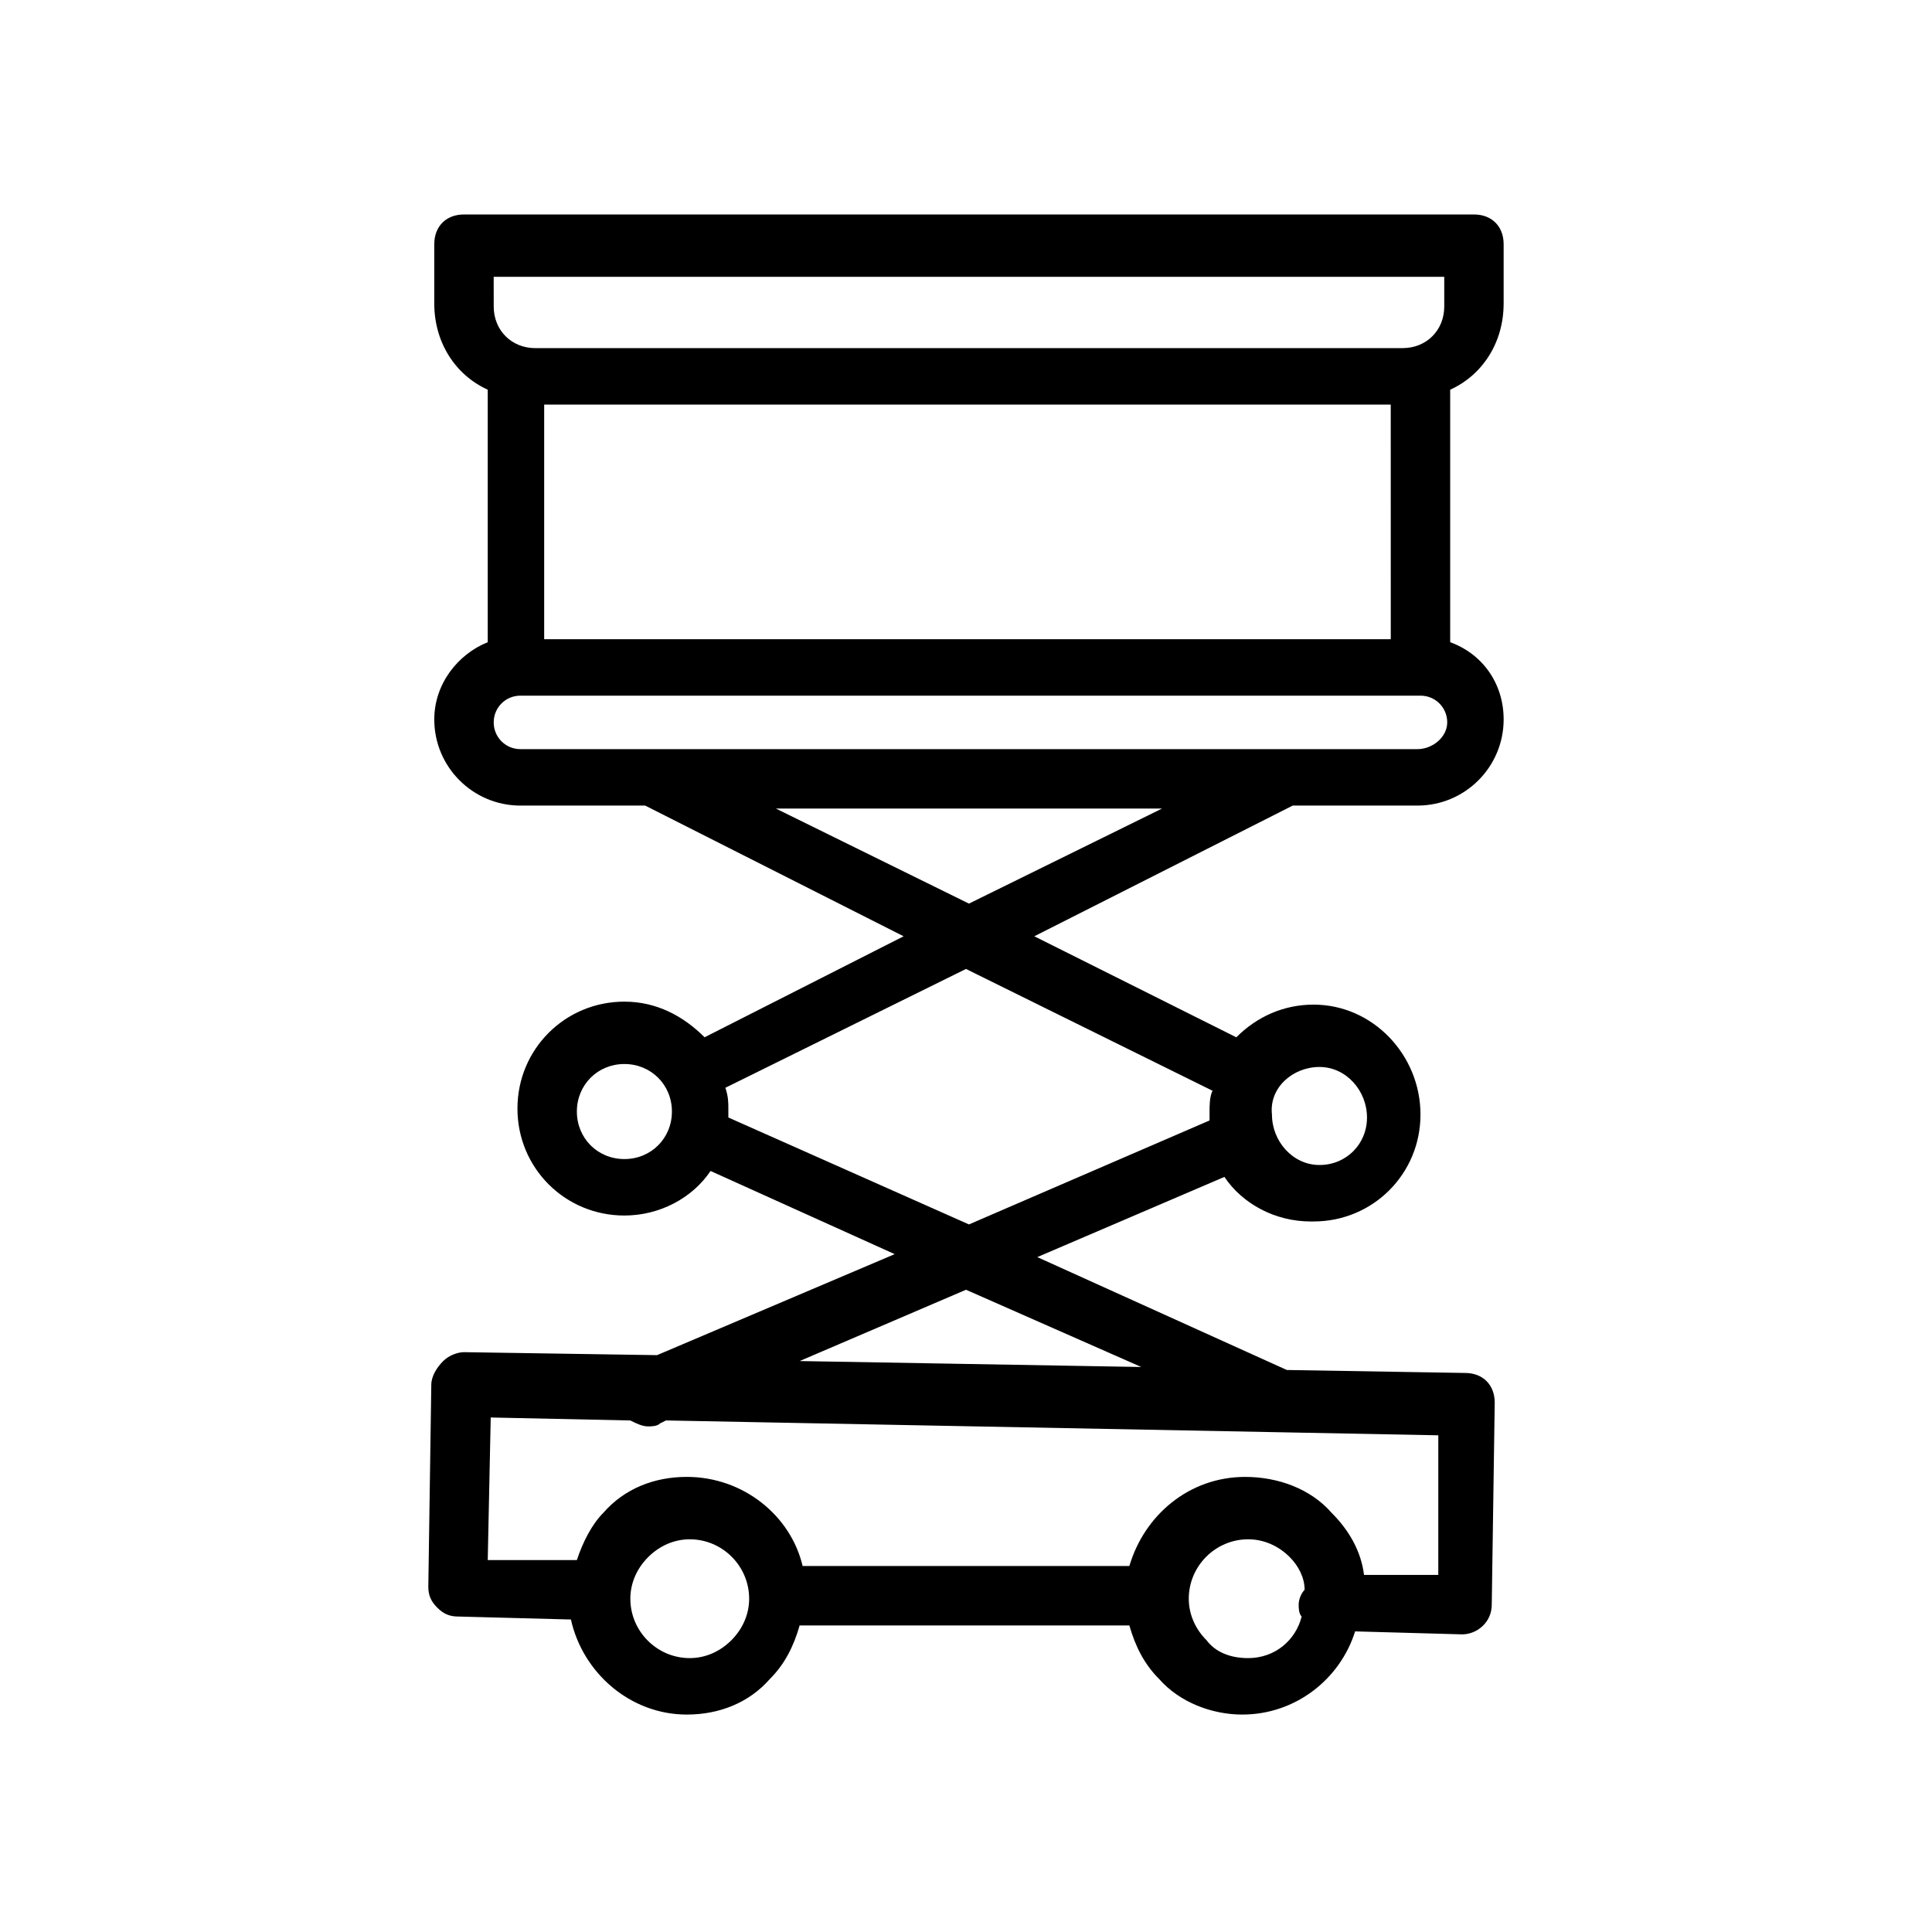
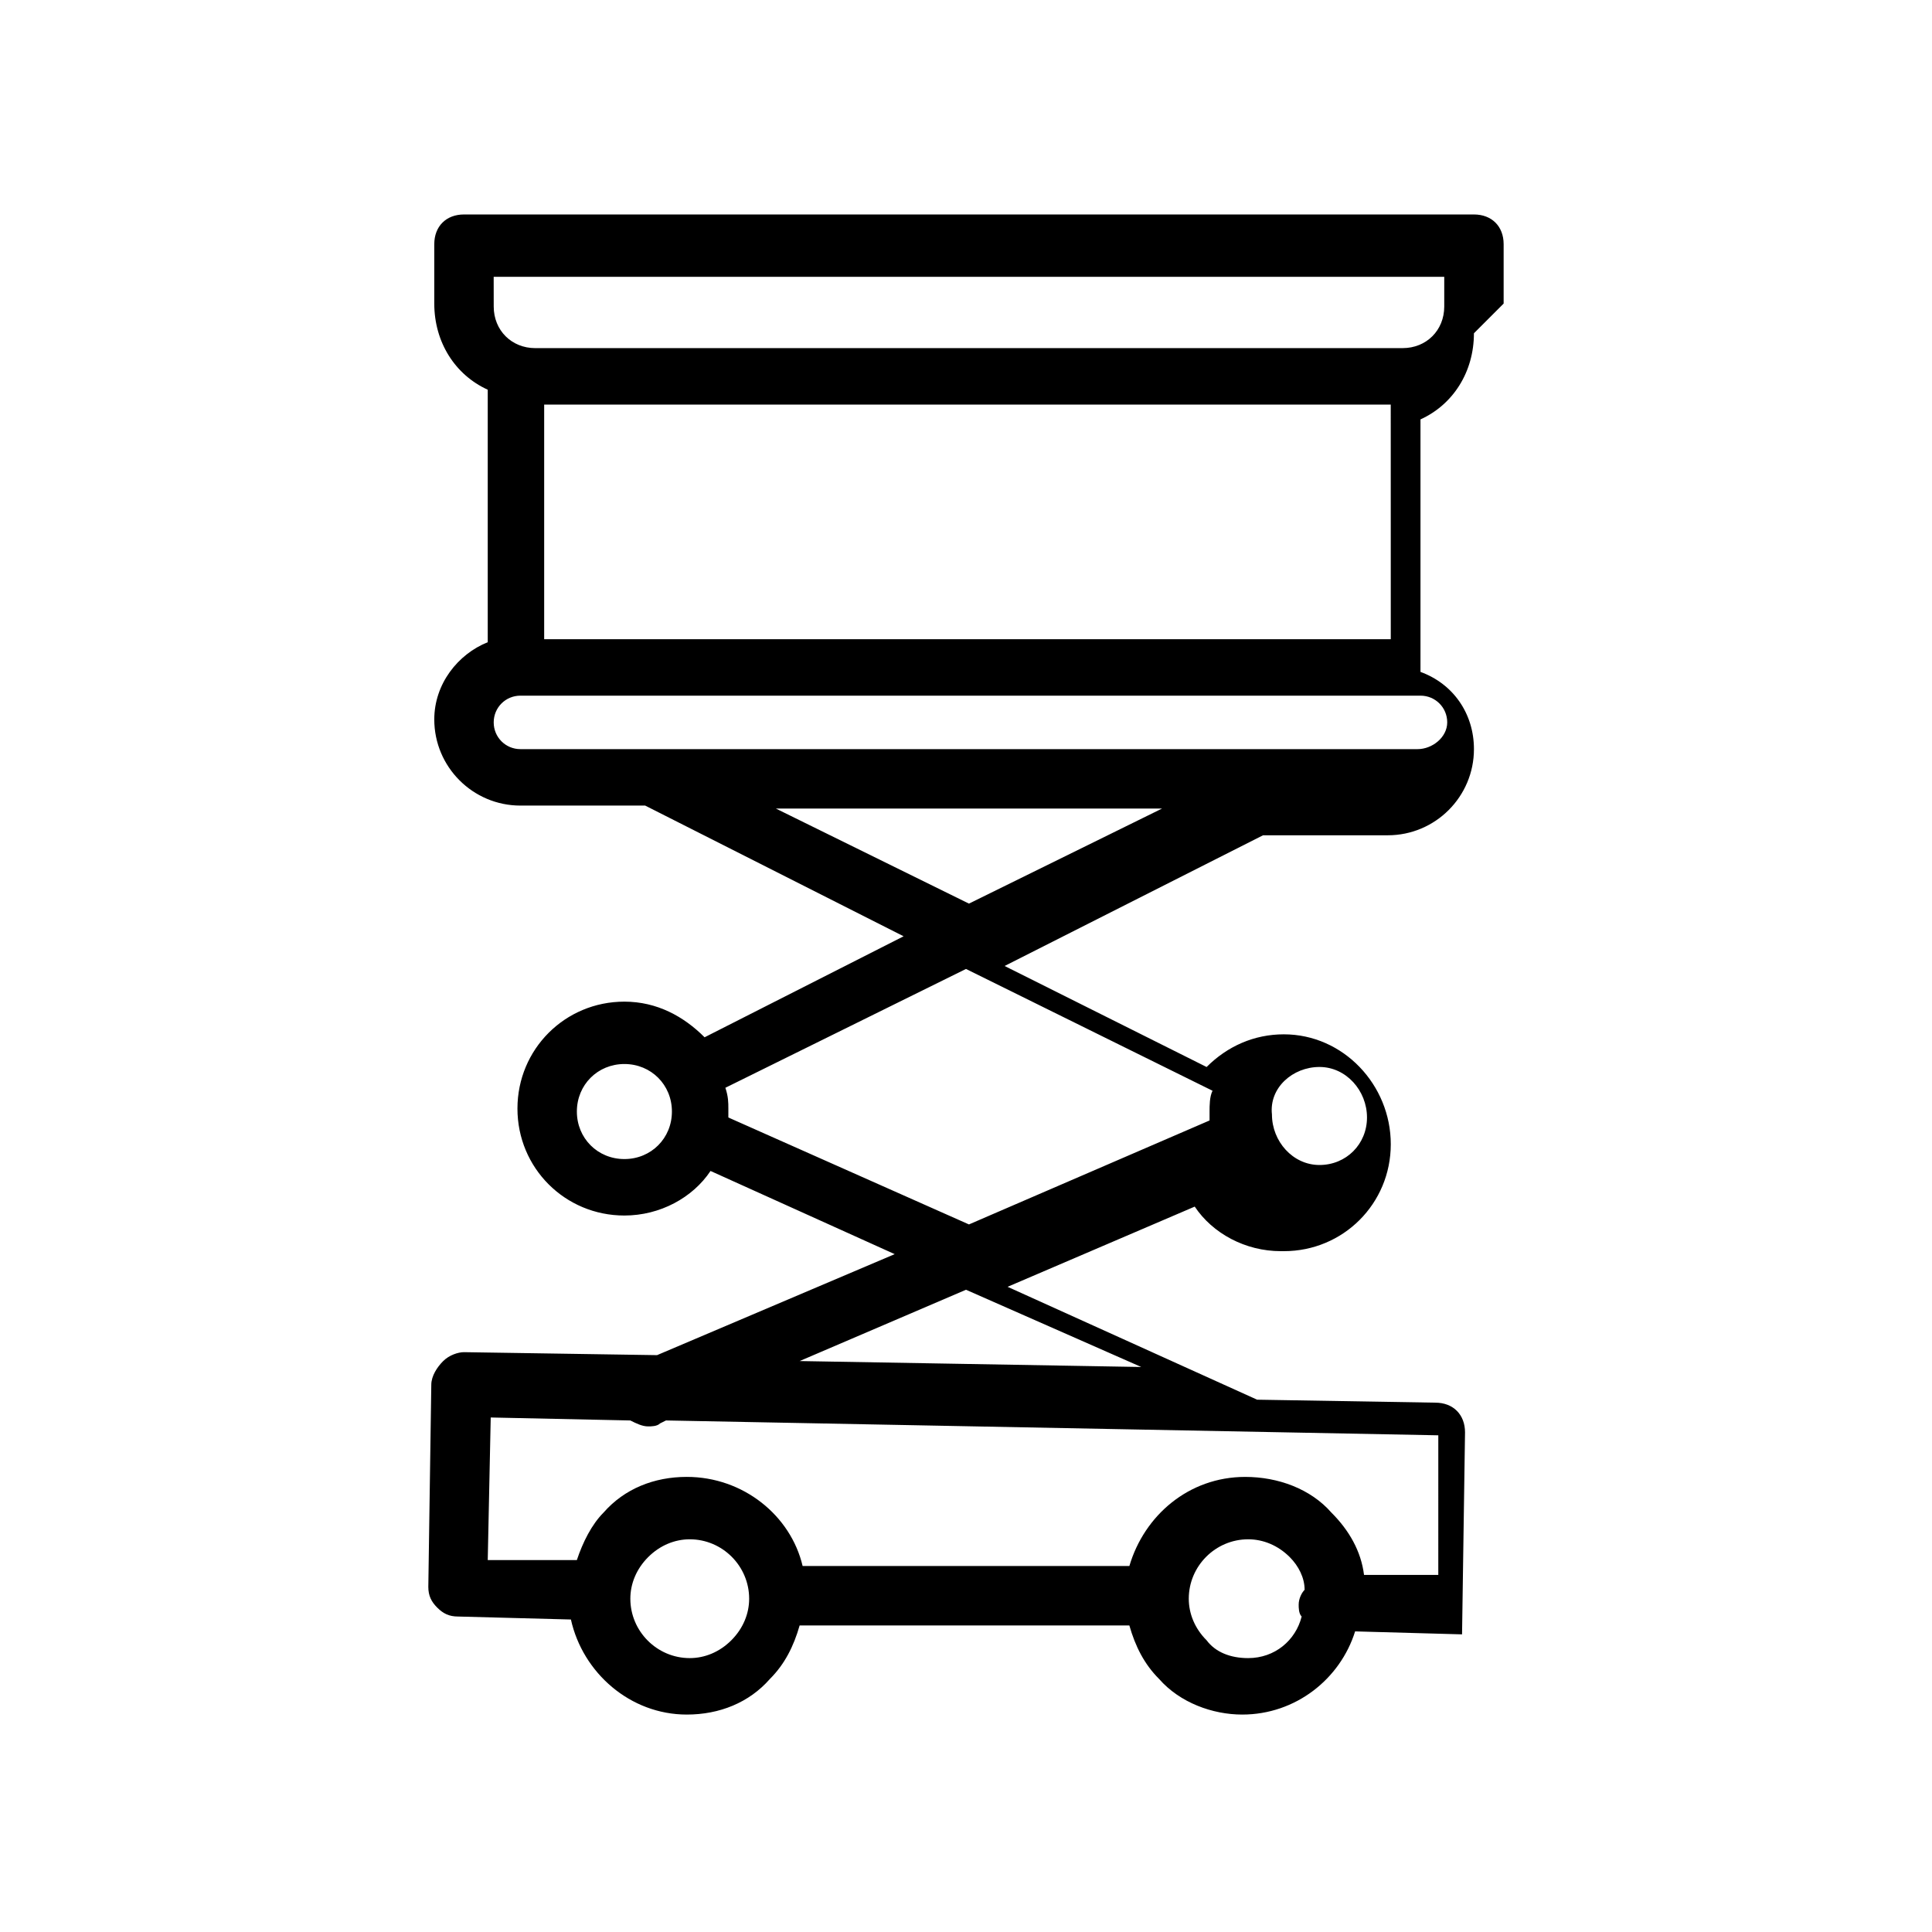
<svg xmlns="http://www.w3.org/2000/svg" fill="#000000" width="800px" height="800px" version="1.1" viewBox="144 144 512 512">
-   <path d="m542.48 224.45v-15.742c0-4.723-3.148-7.871-7.871-7.871h-267.65c-4.723 0-7.871 3.148-7.871 7.871v15.742c0 10.234 5.512 18.895 14.168 22.828v66.914c-7.871 3.148-14.168 11.02-14.168 20.469 0 12.594 10.234 22.828 22.828 22.828h33.062l68.488 34.637-52.742 26.766c-5.512-5.512-12.594-9.445-21.254-9.445-15.742 0-28.34 12.594-28.34 28.34 0 15.742 12.594 28.34 28.34 28.34 9.445 0 18.105-4.723 22.828-11.809l48.805 22.043-62.977 26.766-51.168-0.789c-1.574 0-3.938 0.789-5.512 2.363-1.574 1.566-3.148 3.93-3.148 6.289l-0.789 53.531c0 2.363 0.789 3.938 2.363 5.512 1.574 1.574 3.148 2.363 5.512 2.363l29.914 0.789c3.148 14.168 15.742 25.191 30.699 25.191 8.66 0 16.531-3.148 22.043-9.445 3.938-3.938 6.297-8.66 7.871-14.168h87.379c1.574 5.512 3.938 10.234 7.871 14.168 5.512 6.297 14.168 9.445 22.043 9.445 14.168 0 25.977-9.445 29.914-22.043l28.34 0.789c3.938 0 7.871-3.148 7.871-7.871l0.789-53.531c0-4.723-3.148-7.871-7.871-7.871l-47.23-0.789-66.125-29.914 49.594-21.254c4.723 7.086 13.383 11.809 22.828 11.809h0.789c15.742 0 28.34-12.594 28.34-28.34 0-15.742-12.594-29.125-28.34-29.125-7.871 0-14.957 3.148-20.469 8.66l-53.531-26.773 68.488-34.637h33.062c12.594 0 22.828-10.234 22.828-22.828 0-9.445-5.512-17.32-14.168-20.469v-66.914c8.656-3.934 14.164-12.59 14.164-22.824zm-267.65-7.086h251.91v7.871c0 6.297-4.723 11.02-11.02 11.02l-229.86 0.004c-6.297 0-11.02-4.723-11.02-11.02zm237.74 96.039h-224.36v-62.188h224.35zm-203.1 137.76c-7.086 0-12.594-5.512-12.594-12.594 0-7.086 5.512-12.594 12.594-12.594 7.086 0 12.594 5.512 12.594 12.594 0.004 7.082-5.508 12.594-12.594 12.594zm28.34 127.53c-3.148 3.148-7.086 4.723-11.02 4.723v7.871-7.871c-8.66 0-15.742-7.086-15.742-15.742 0-3.938 1.574-7.871 4.723-11.02 3.148-3.148 7.086-4.723 11.02-4.723 8.66 0 15.742 7.086 15.742 15.742 0 3.934-1.574 7.867-4.723 11.02zm136.97 4.723v7.871-7.871c-4.723 0-8.66-1.574-11.02-4.723-3.148-3.148-4.723-7.086-4.723-11.02 0-8.66 7.086-15.742 15.742-15.742 3.938 0 7.871 1.574 11.02 4.723 2.363 2.363 3.938 5.512 3.938 8.66-0.789 0.789-1.574 2.363-1.574 3.938 0 0.789 0 2.363 0.789 3.148-1.574 6.293-7.086 11.016-14.172 11.016zm50.383-22.043h-19.68c-0.789-6.297-3.938-11.809-8.66-16.531-5.512-6.297-14.168-9.445-22.828-9.445-14.957 0-26.766 10.234-30.699 23.617l-86.594-0.004c-3.148-13.383-15.742-23.617-30.699-23.617-8.66 0-16.531 3.148-22.043 9.445-3.148 3.148-5.512 7.871-7.086 12.594l-23.617 0.004 0.789-37.785 37 0.789c1.574 0.789 3.148 1.574 4.723 1.574 0.789 0 2.363 0 3.148-0.789l1.574-0.789 163.74 3.148 40.934 0.789zm-78.719-55.105-90.527-1.574 44.082-18.895zm47.23-79.508c7.086 0 12.594 6.297 12.594 13.383 0 7.086-5.512 12.594-12.594 12.594v7.871-7.871c-7.086 0-12.594-6.297-12.594-13.383-0.789-7.082 5.508-12.594 12.594-12.594zm-28.34 6.301c-0.789 1.574-0.789 3.938-0.789 5.512v2.363l-63.762 27.551-63.762-28.34v-2.363c0-1.574 0-3.148-0.789-5.512l63.762-31.488zm-64.551-49.594-51.168-25.191h102.34zm118.87-40.938h-237.73c-3.938 0-7.086-3.148-7.086-7.086s3.148-7.086 7.086-7.086h238.52c3.938 0 7.086 3.148 7.086 7.086-0.004 3.938-3.938 7.086-7.875 7.086z" />
+   <path d="m542.48 224.45v-15.742c0-4.723-3.148-7.871-7.871-7.871h-267.65c-4.723 0-7.871 3.148-7.871 7.871v15.742c0 10.234 5.512 18.895 14.168 22.828v66.914c-7.871 3.148-14.168 11.02-14.168 20.469 0 12.594 10.234 22.828 22.828 22.828h33.062l68.488 34.637-52.742 26.766c-5.512-5.512-12.594-9.445-21.254-9.445-15.742 0-28.34 12.594-28.34 28.34 0 15.742 12.594 28.34 28.34 28.34 9.445 0 18.105-4.723 22.828-11.809l48.805 22.043-62.977 26.766-51.168-0.789c-1.574 0-3.938 0.789-5.512 2.363-1.574 1.566-3.148 3.93-3.148 6.289l-0.789 53.531c0 2.363 0.789 3.938 2.363 5.512 1.574 1.574 3.148 2.363 5.512 2.363l29.914 0.789c3.148 14.168 15.742 25.191 30.699 25.191 8.66 0 16.531-3.148 22.043-9.445 3.938-3.938 6.297-8.66 7.871-14.168h87.379c1.574 5.512 3.938 10.234 7.871 14.168 5.512 6.297 14.168 9.445 22.043 9.445 14.168 0 25.977-9.445 29.914-22.043l28.34 0.789l0.789-53.531c0-4.723-3.148-7.871-7.871-7.871l-47.23-0.789-66.125-29.914 49.594-21.254c4.723 7.086 13.383 11.809 22.828 11.809h0.789c15.742 0 28.34-12.594 28.34-28.34 0-15.742-12.594-29.125-28.34-29.125-7.871 0-14.957 3.148-20.469 8.66l-53.531-26.773 68.488-34.637h33.062c12.594 0 22.828-10.234 22.828-22.828 0-9.445-5.512-17.32-14.168-20.469v-66.914c8.656-3.934 14.164-12.59 14.164-22.824zm-267.65-7.086h251.91v7.871c0 6.297-4.723 11.02-11.02 11.02l-229.86 0.004c-6.297 0-11.02-4.723-11.02-11.02zm237.74 96.039h-224.36v-62.188h224.35zm-203.1 137.76c-7.086 0-12.594-5.512-12.594-12.594 0-7.086 5.512-12.594 12.594-12.594 7.086 0 12.594 5.512 12.594 12.594 0.004 7.082-5.508 12.594-12.594 12.594zm28.34 127.53c-3.148 3.148-7.086 4.723-11.02 4.723v7.871-7.871c-8.66 0-15.742-7.086-15.742-15.742 0-3.938 1.574-7.871 4.723-11.02 3.148-3.148 7.086-4.723 11.02-4.723 8.66 0 15.742 7.086 15.742 15.742 0 3.934-1.574 7.867-4.723 11.02zm136.97 4.723v7.871-7.871c-4.723 0-8.66-1.574-11.02-4.723-3.148-3.148-4.723-7.086-4.723-11.02 0-8.66 7.086-15.742 15.742-15.742 3.938 0 7.871 1.574 11.02 4.723 2.363 2.363 3.938 5.512 3.938 8.66-0.789 0.789-1.574 2.363-1.574 3.938 0 0.789 0 2.363 0.789 3.148-1.574 6.293-7.086 11.016-14.172 11.016zm50.383-22.043h-19.68c-0.789-6.297-3.938-11.809-8.66-16.531-5.512-6.297-14.168-9.445-22.828-9.445-14.957 0-26.766 10.234-30.699 23.617l-86.594-0.004c-3.148-13.383-15.742-23.617-30.699-23.617-8.66 0-16.531 3.148-22.043 9.445-3.148 3.148-5.512 7.871-7.086 12.594l-23.617 0.004 0.789-37.785 37 0.789c1.574 0.789 3.148 1.574 4.723 1.574 0.789 0 2.363 0 3.148-0.789l1.574-0.789 163.74 3.148 40.934 0.789zm-78.719-55.105-90.527-1.574 44.082-18.895zm47.23-79.508c7.086 0 12.594 6.297 12.594 13.383 0 7.086-5.512 12.594-12.594 12.594v7.871-7.871c-7.086 0-12.594-6.297-12.594-13.383-0.789-7.082 5.508-12.594 12.594-12.594zm-28.34 6.301c-0.789 1.574-0.789 3.938-0.789 5.512v2.363l-63.762 27.551-63.762-28.34v-2.363c0-1.574 0-3.148-0.789-5.512l63.762-31.488zm-64.551-49.594-51.168-25.191h102.34zm118.87-40.938h-237.73c-3.938 0-7.086-3.148-7.086-7.086s3.148-7.086 7.086-7.086h238.52c3.938 0 7.086 3.148 7.086 7.086-0.004 3.938-3.938 7.086-7.875 7.086z" />
</svg>